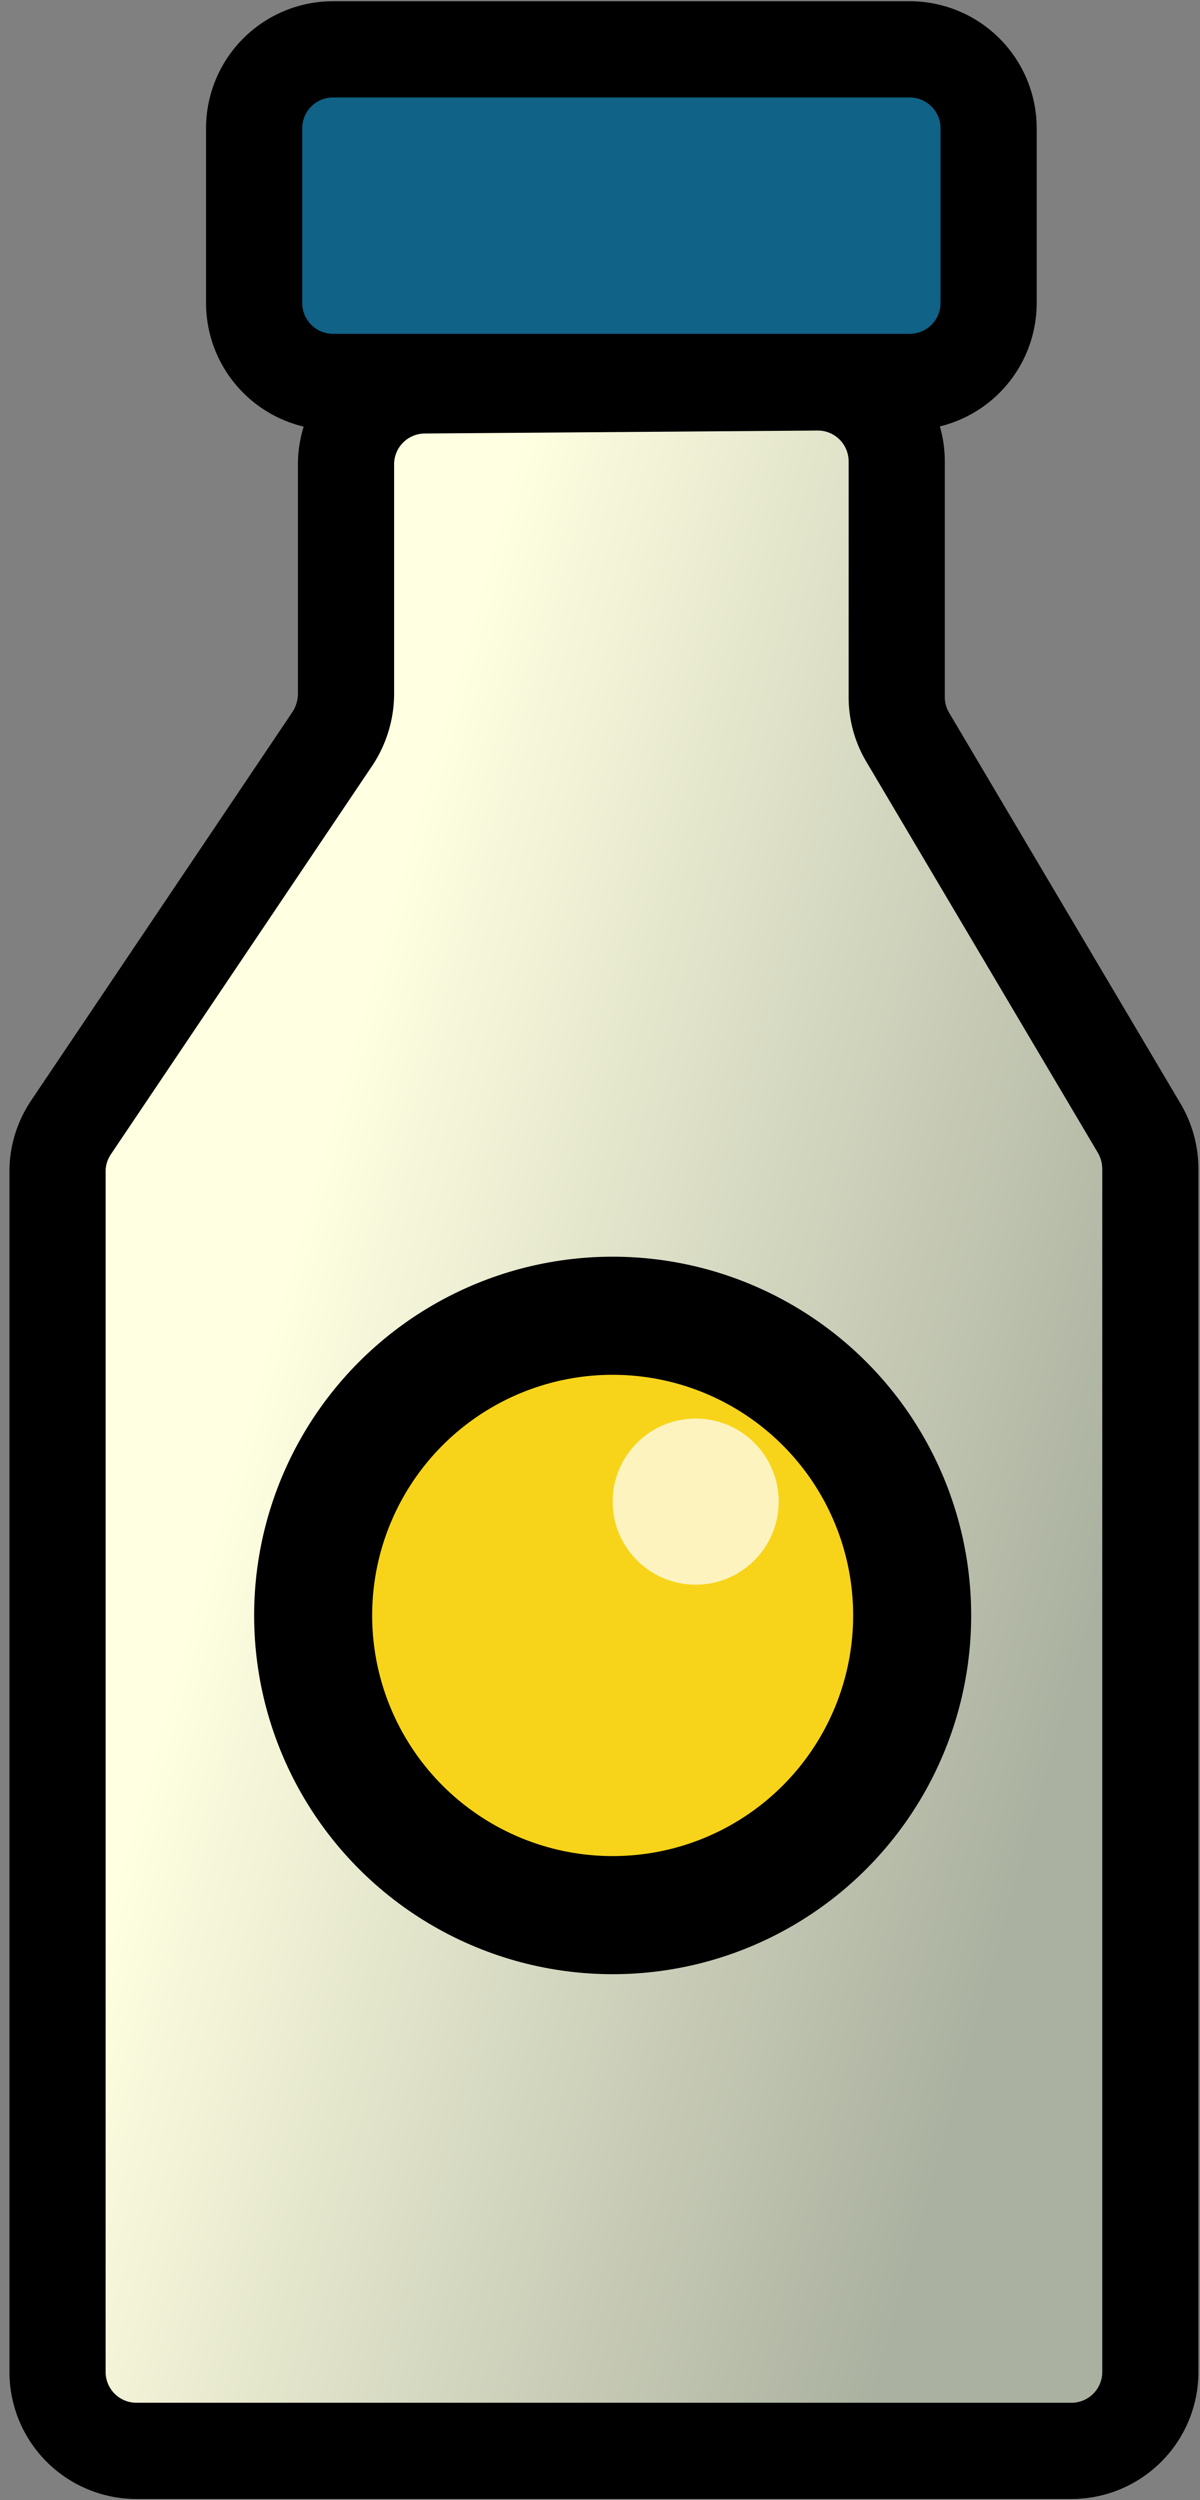
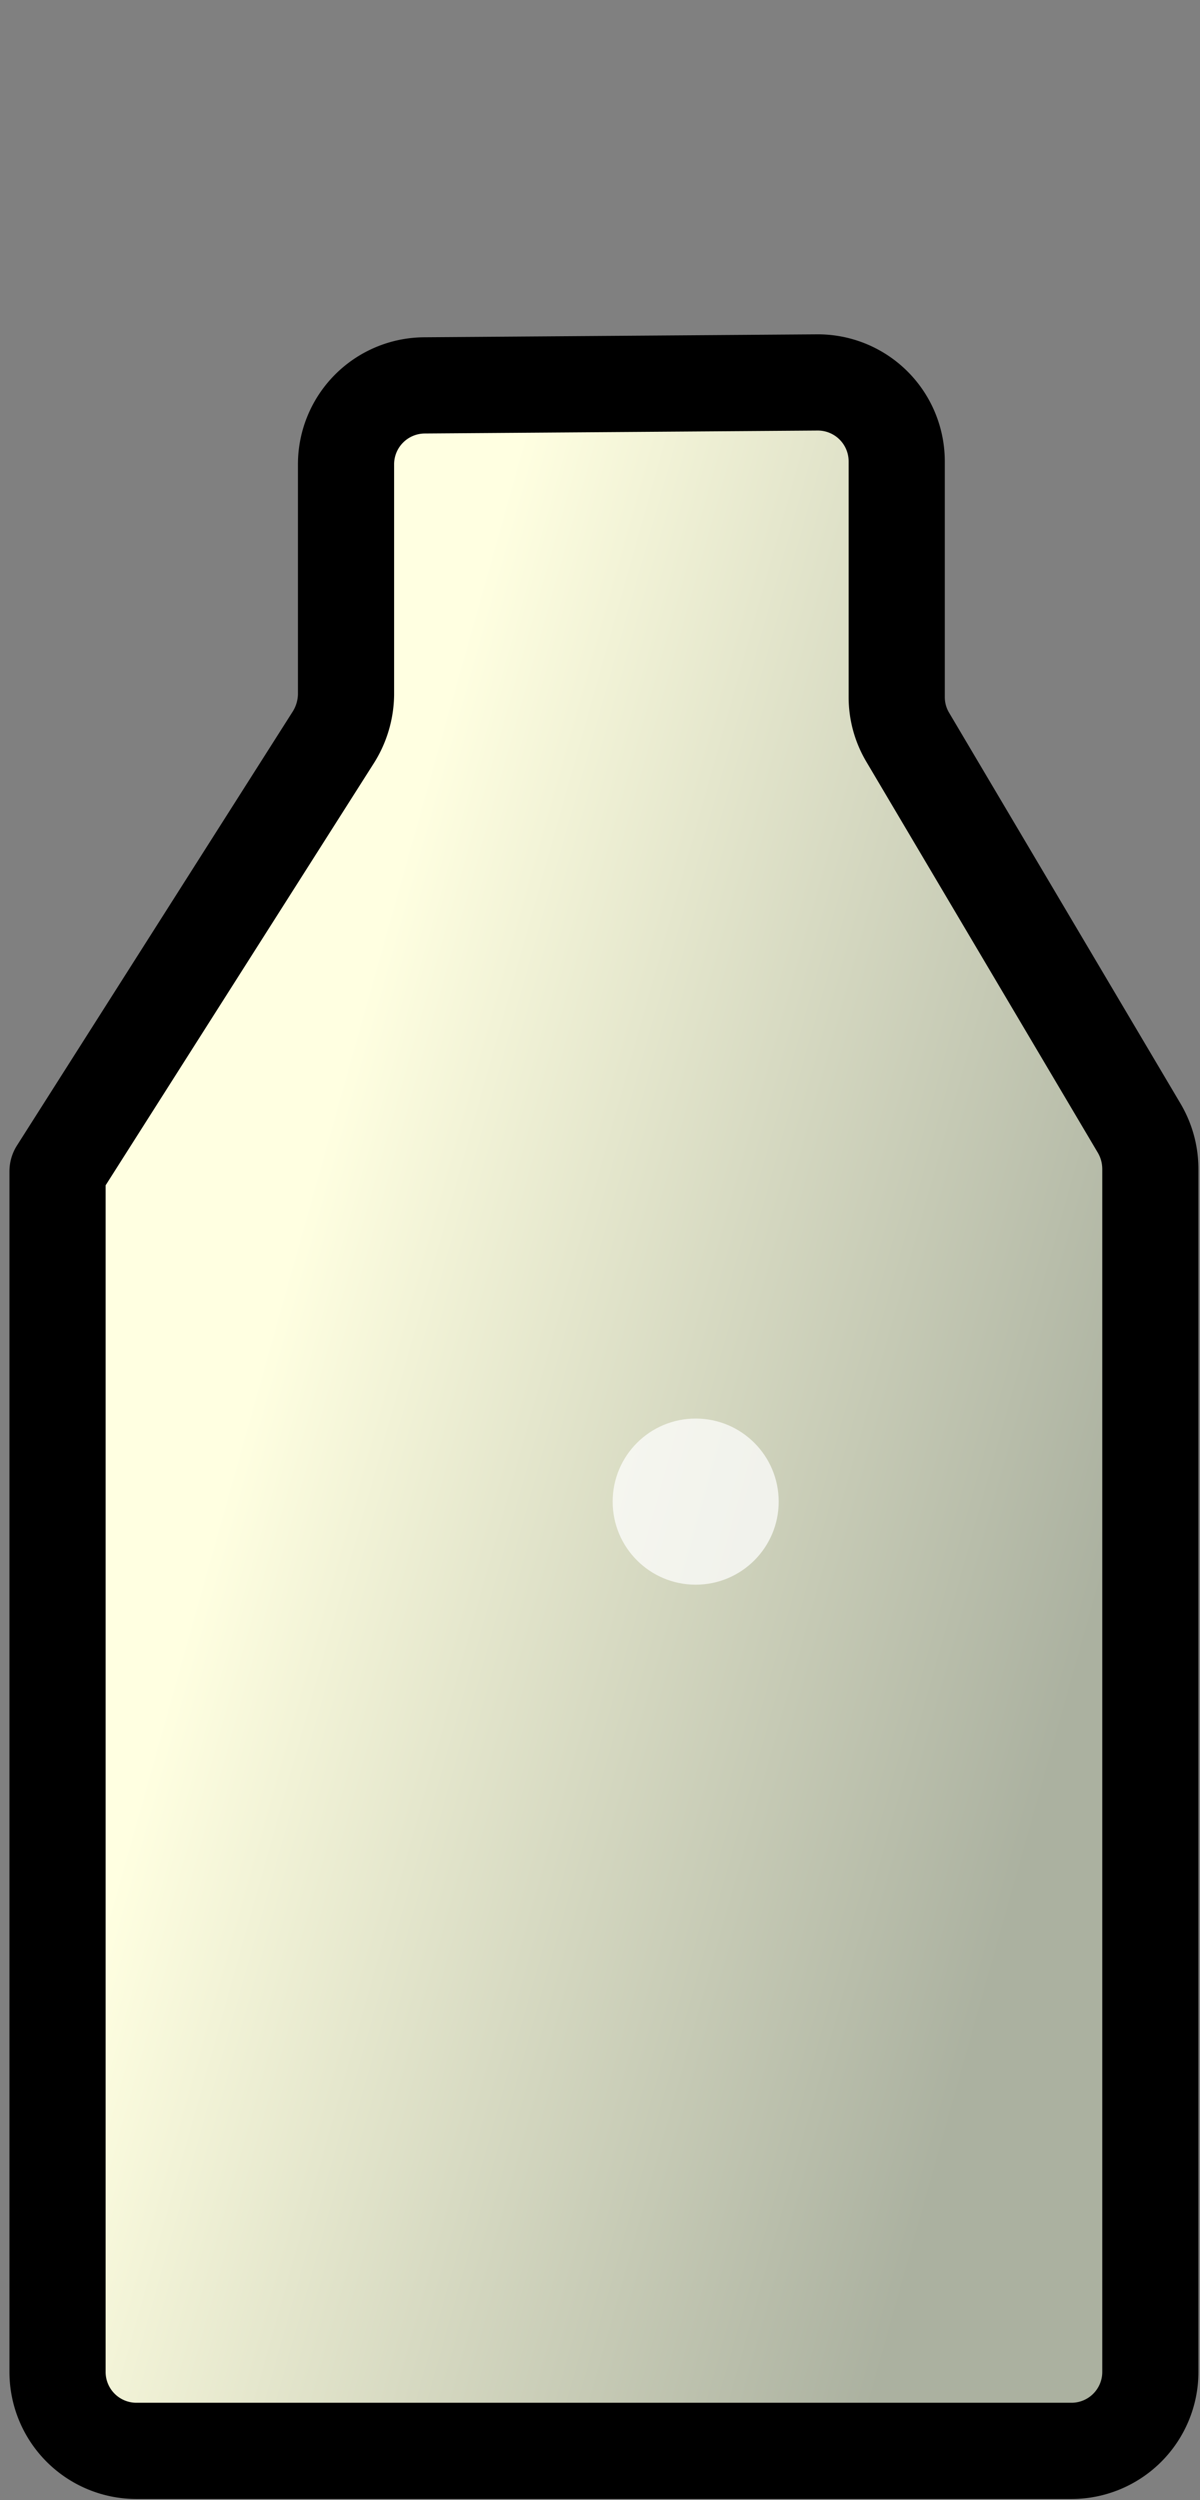
<svg xmlns="http://www.w3.org/2000/svg" width="73" height="152" fill="none" viewBox="0 0 73 152">
  <rect x="0" y="0" width="73" height="152" fill="#808080" stroke="none" />
-   <path fill="#106286" stroke="#000" stroke-linecap="round" stroke-linejoin="round" stroke-width="5.85" d="M55.35 3h-35.1a4.8 4.8 0 0 0-4.79 4.79v10.63a4.8 4.8 0 0 0 4.79 4.8h35.1a4.8 4.8 0 0 0 4.79-4.8V7.8A4.8 4.8 0 0 0 55.35 3" />
-   <path fill="url(#a)" stroke="#000" stroke-linecap="round" stroke-linejoin="round" stroke-width="5.85" d="M21.05 42.23v-14a4.8 4.8 0 0 1 4.74-4.8l23.94-.18a4.8 4.8 0 0 1 4.82 4.79v14.34c0 .86.23 1.7.67 2.44l14.1 23.8q.65 1.13.66 2.44v73.15a4.8 4.8 0 0 1-4.79 4.79H8.3a4.8 4.8 0 0 1-4.8-4.79v-73c0-.95.29-1.88.82-2.67L20.23 44.9a5 5 0 0 0 .82-2.67" />
-   <circle cx="37.27" cy="98.21" r="18.22" fill="#F7D419" stroke="#000" stroke-width="7.18" />
+   <path fill="url(#a)" stroke="#000" stroke-linecap="round" stroke-linejoin="round" stroke-width="5.85" d="M21.05 42.23v-14a4.8 4.8 0 0 1 4.74-4.8l23.94-.18a4.8 4.8 0 0 1 4.82 4.79v14.34c0 .86.23 1.7.67 2.44l14.1 23.8q.65 1.13.66 2.44v73.15a4.8 4.8 0 0 1-4.79 4.79H8.3a4.8 4.8 0 0 1-4.8-4.79v-73L20.23 44.9a5 5 0 0 0 .82-2.67" />
  <circle cx="42.32" cy="91.29" r="5.05" fill="#fff" fill-opacity=".72" />
  <defs>
    <linearGradient id="a" x1="69.98" x2="18.92" y1="86.24" y2="71.88" gradientUnits="userSpaceOnUse">
      <stop stop-color="#ABB1A0" />
      <stop offset="1" stop-color="#FFFFE1" />
    </linearGradient>
  </defs>
</svg>